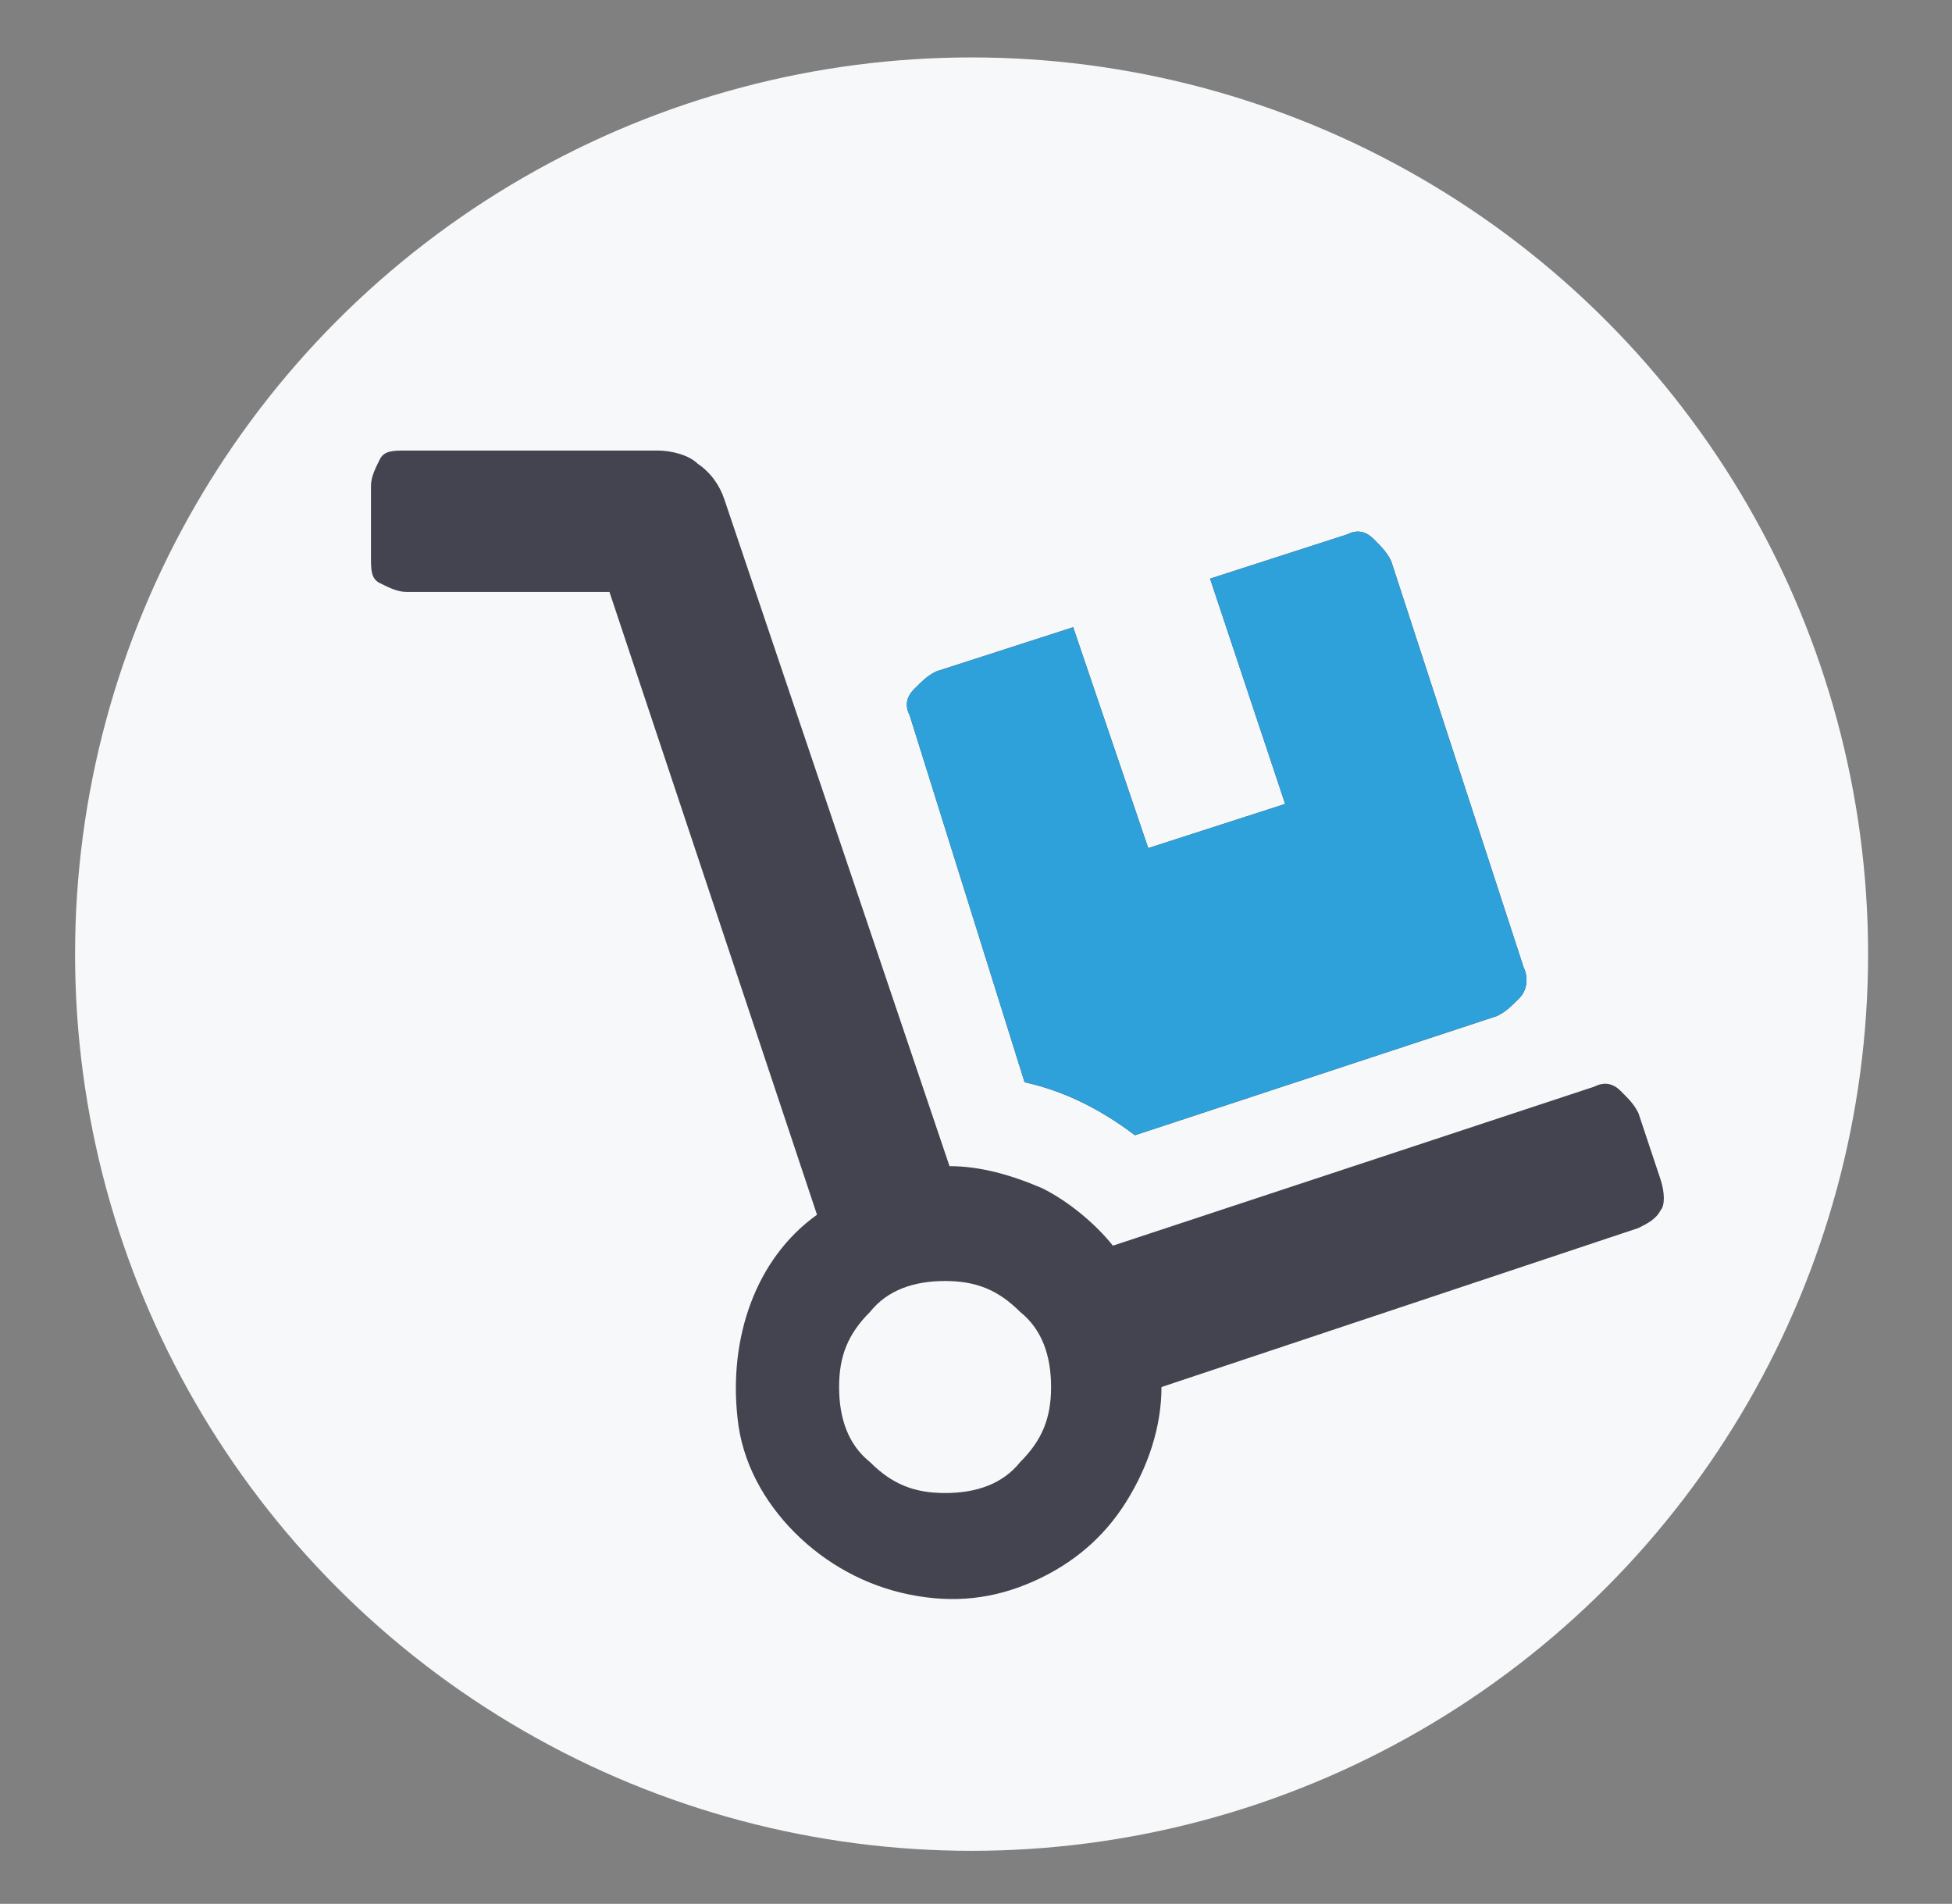
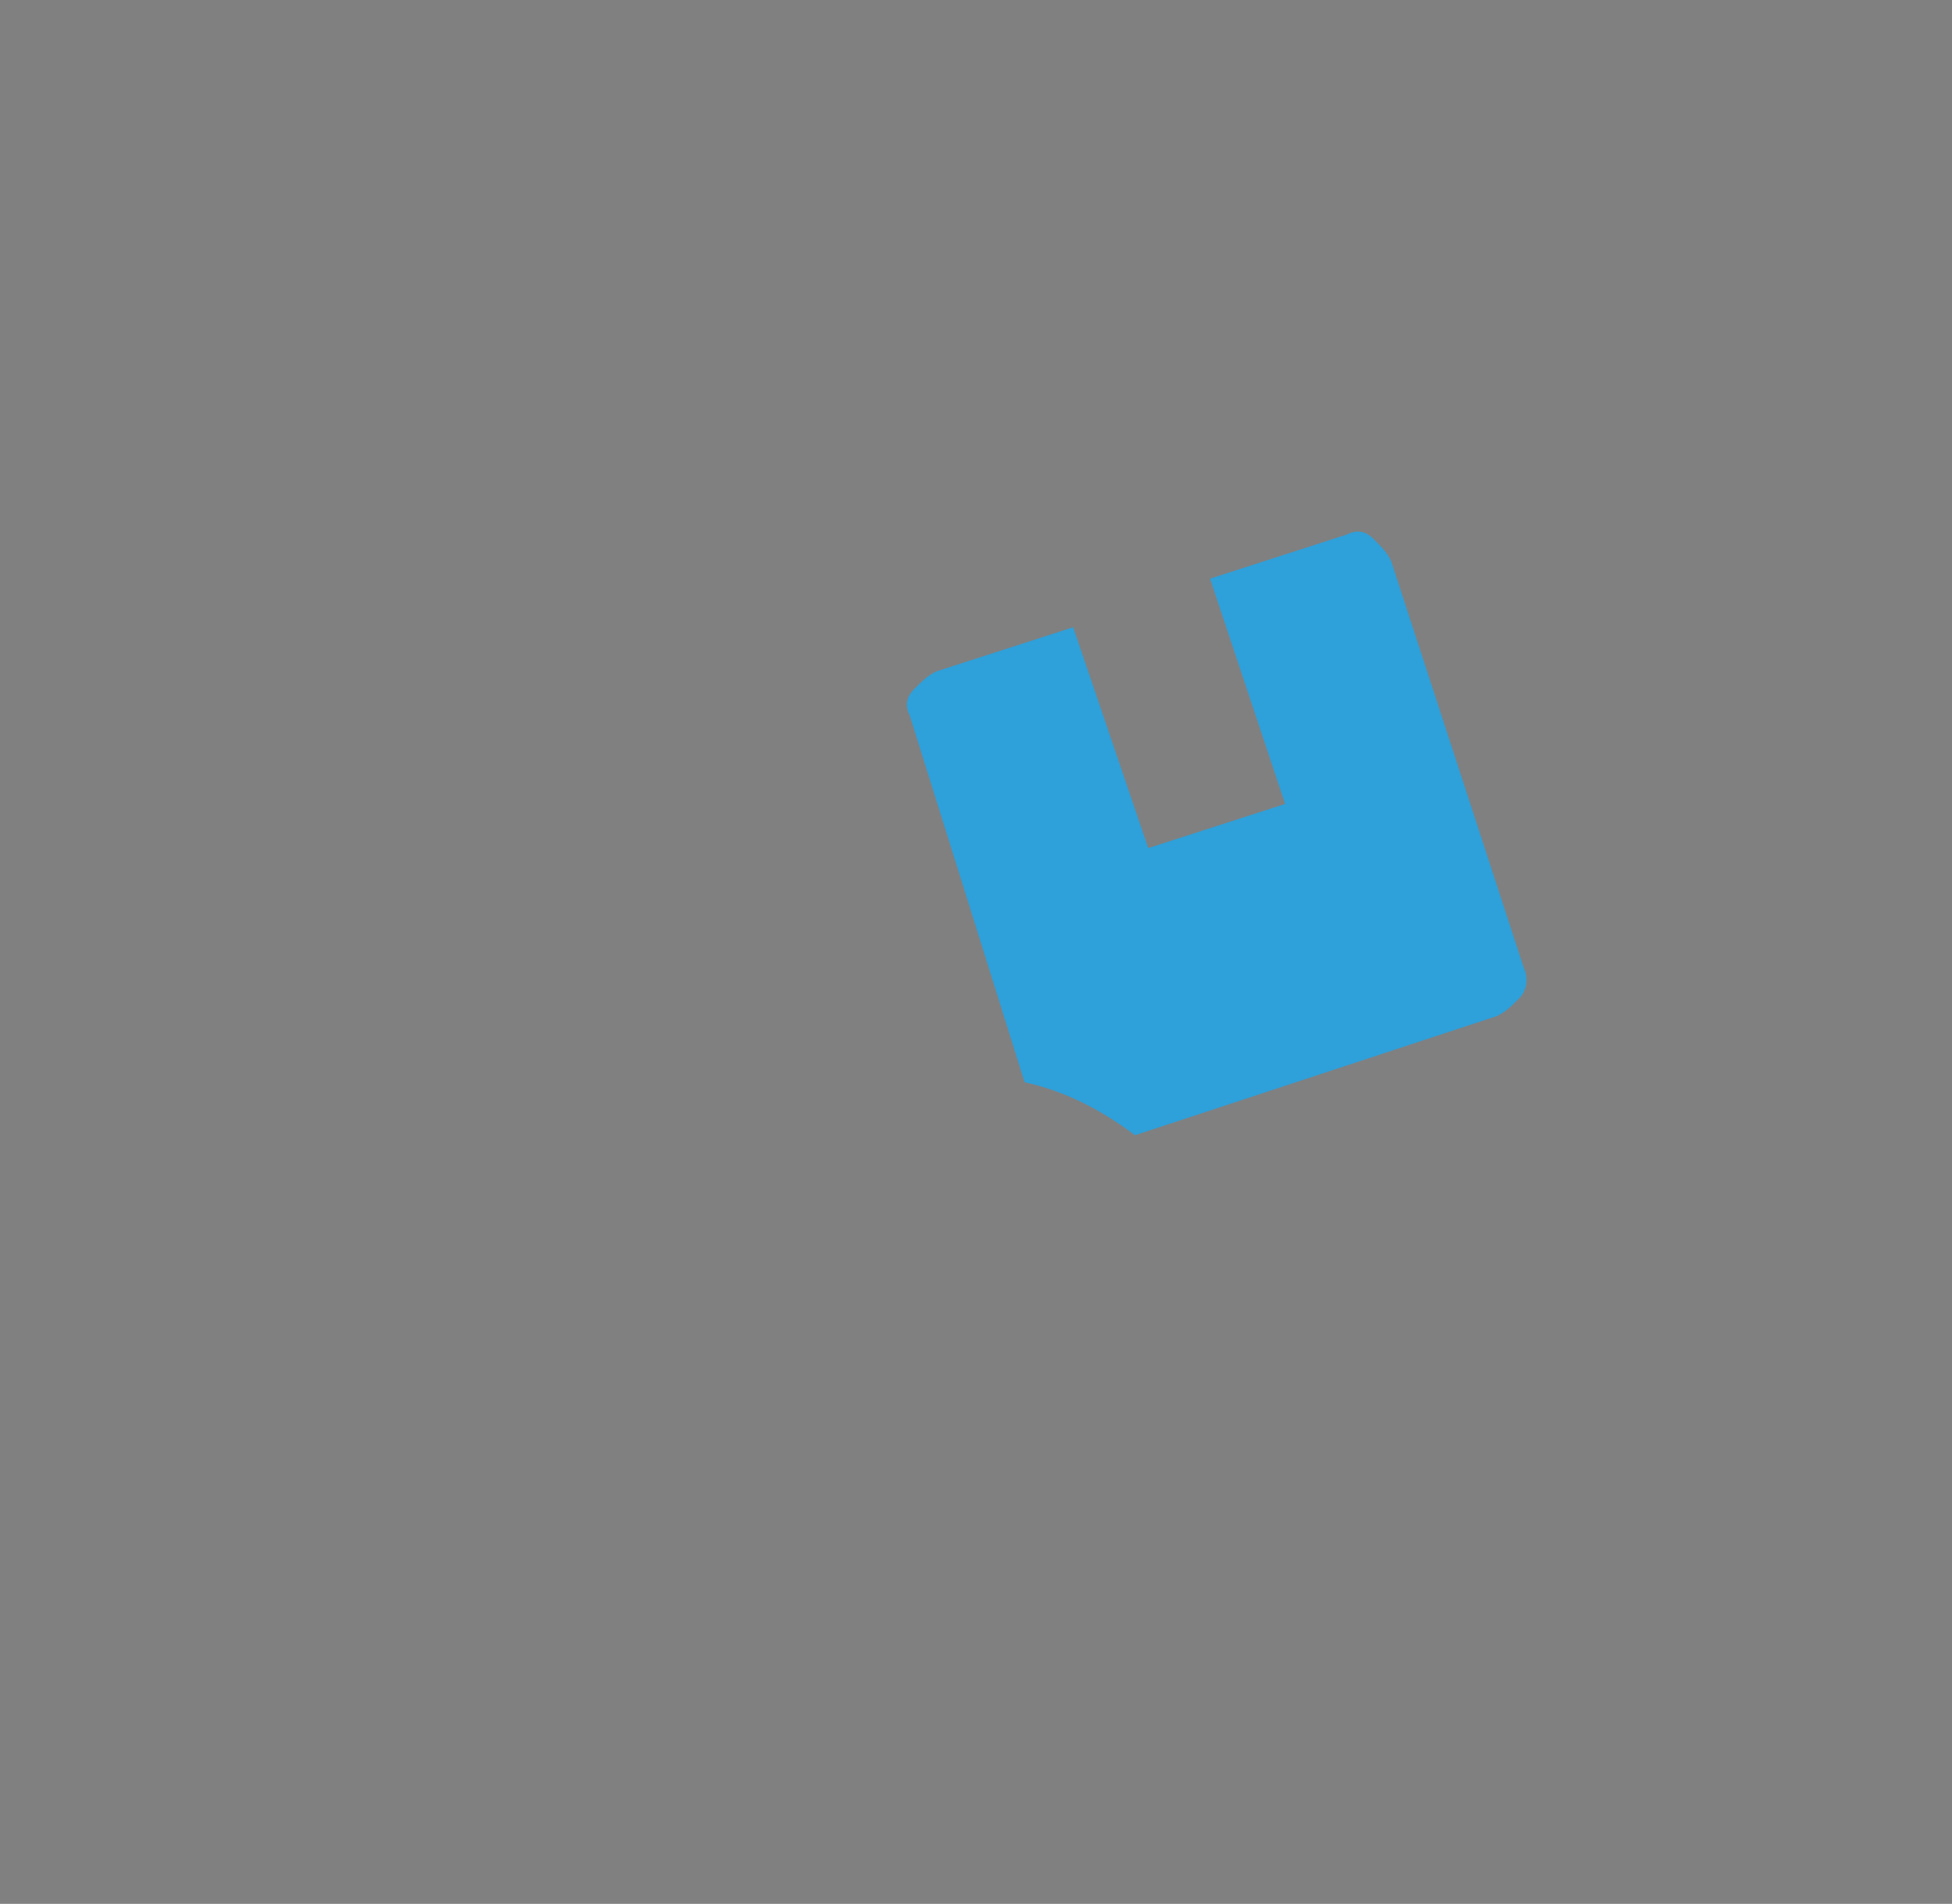
<svg xmlns="http://www.w3.org/2000/svg" id="Layer_1" x="0px" y="0px" viewBox="0 0 44.2 43.1" style="enable-background:new 0 0 44.2 43.1;" xml:space="preserve">
  <rect x="0" y="0" width="44.2" height="43.1" fill="#808080" stroke="none" />
  <style type="text/css"> .st0{fill:#F7F8F9;} .st1{fill:#43444F;} .st2{fill:#2EA0DA;} </style>
-   <circle class="st0" cx="22" cy="21.6" r="20.3" />
  <g>
-     <path class="st1" d="M37.6,27.4c-0.1,0.2-0.3,0.3-0.5,0.4l-10.8,3.6c0,0.9-0.3,1.8-0.8,2.6c-0.5,0.8-1.2,1.4-2.1,1.8 c-0.9,0.4-1.8,0.5-2.8,0.3c-1-0.2-1.9-0.7-2.6-1.4c-0.7-0.7-1.2-1.6-1.3-2.6c-0.1-0.9,0-1.8,0.3-2.6c0.3-0.8,0.8-1.5,1.5-2 l-4.7-14.1H9.2c-0.2,0-0.4-0.1-0.6-0.2s-0.2-0.3-0.2-0.6v-1.6c0-0.2,0.1-0.4,0.2-0.6s0.3-0.2,0.6-0.2h5.7c0.3,0,0.7,0.1,0.9,0.3 c0.3,0.2,0.5,0.5,0.6,0.8l5.1,15.1c0.7,0,1.4,0.2,2.1,0.5c0.6,0.3,1.2,0.8,1.6,1.3l10.9-3.6c0.2-0.1,0.4-0.1,0.6,0.1 s0.3,0.3,0.4,0.5l0.5,1.5C37.7,27,37.7,27.3,37.6,27.4z M23.1,33.1c0.5-0.5,0.7-1,0.7-1.7c0-0.7-0.2-1.3-0.7-1.7 c-0.5-0.5-1-0.7-1.7-0.7c-0.7,0-1.3,0.2-1.7,0.7c-0.5,0.5-0.7,1-0.7,1.7c0,0.7,0.2,1.3,0.7,1.7c0.5,0.5,1,0.7,1.7,0.7 C22.1,33.8,22.7,33.6,23.1,33.1z M20.6,16.2c-0.1-0.2-0.1-0.4,0.1-0.6s0.3-0.3,0.5-0.4l3.1-1l1.7,5l3.1-1l-1.7-5.1l3.1-1 c0.2-0.1,0.4-0.1,0.6,0.1s0.3,0.3,0.4,0.5l3,9.2c0.1,0.2,0.1,0.5-0.1,0.7s-0.3,0.3-0.5,0.4l-8.2,2.7c-0.8-0.6-1.6-1-2.5-1.2 L20.6,16.2z" />
-   </g>
+     </g>
  <g>
    <path class="st2" d="M20.6,16.2c-0.1-0.2-0.1-0.4,0.1-0.6s0.3-0.3,0.5-0.4l3.1-1l1.7,5l3.1-1l-1.7-5.1l3.1-1 c0.2-0.1,0.4-0.1,0.6,0.1s0.3,0.3,0.4,0.5l3,9.2c0.1,0.2,0.1,0.5-0.1,0.7s-0.3,0.3-0.5,0.4l-8.2,2.7c-0.8-0.6-1.6-1-2.5-1.2 L20.6,16.2z" />
  </g>
</svg>